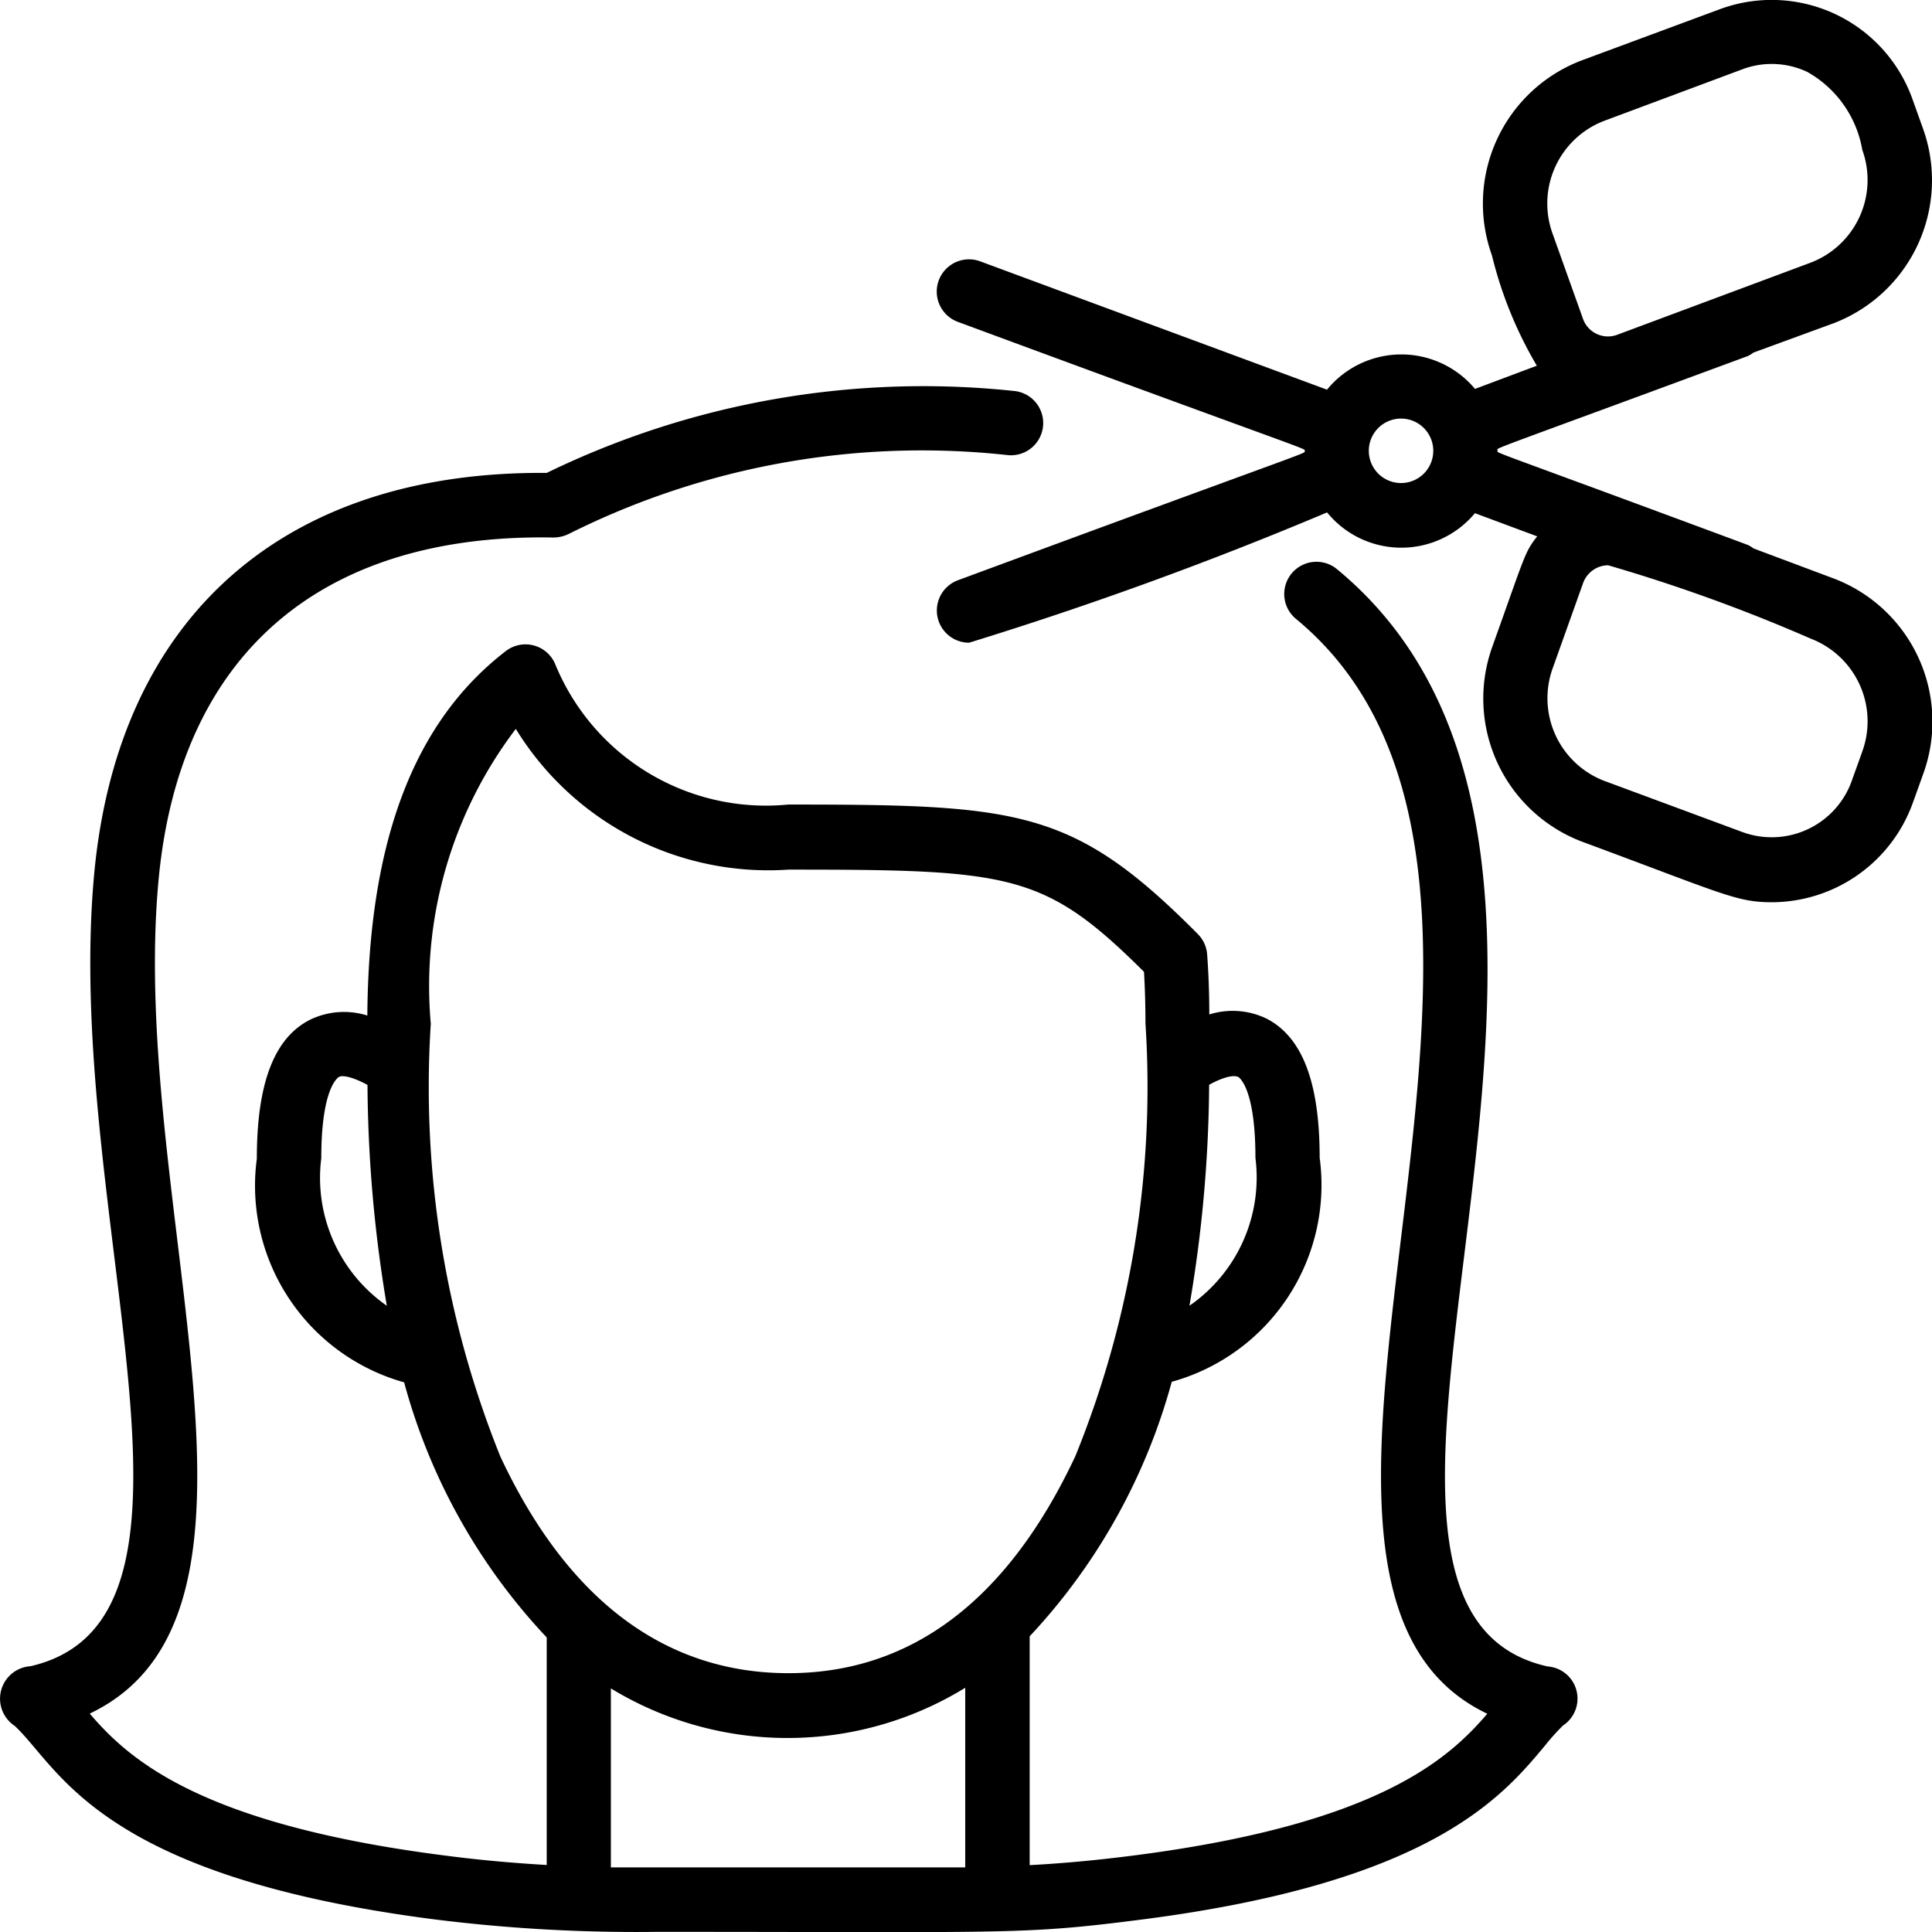
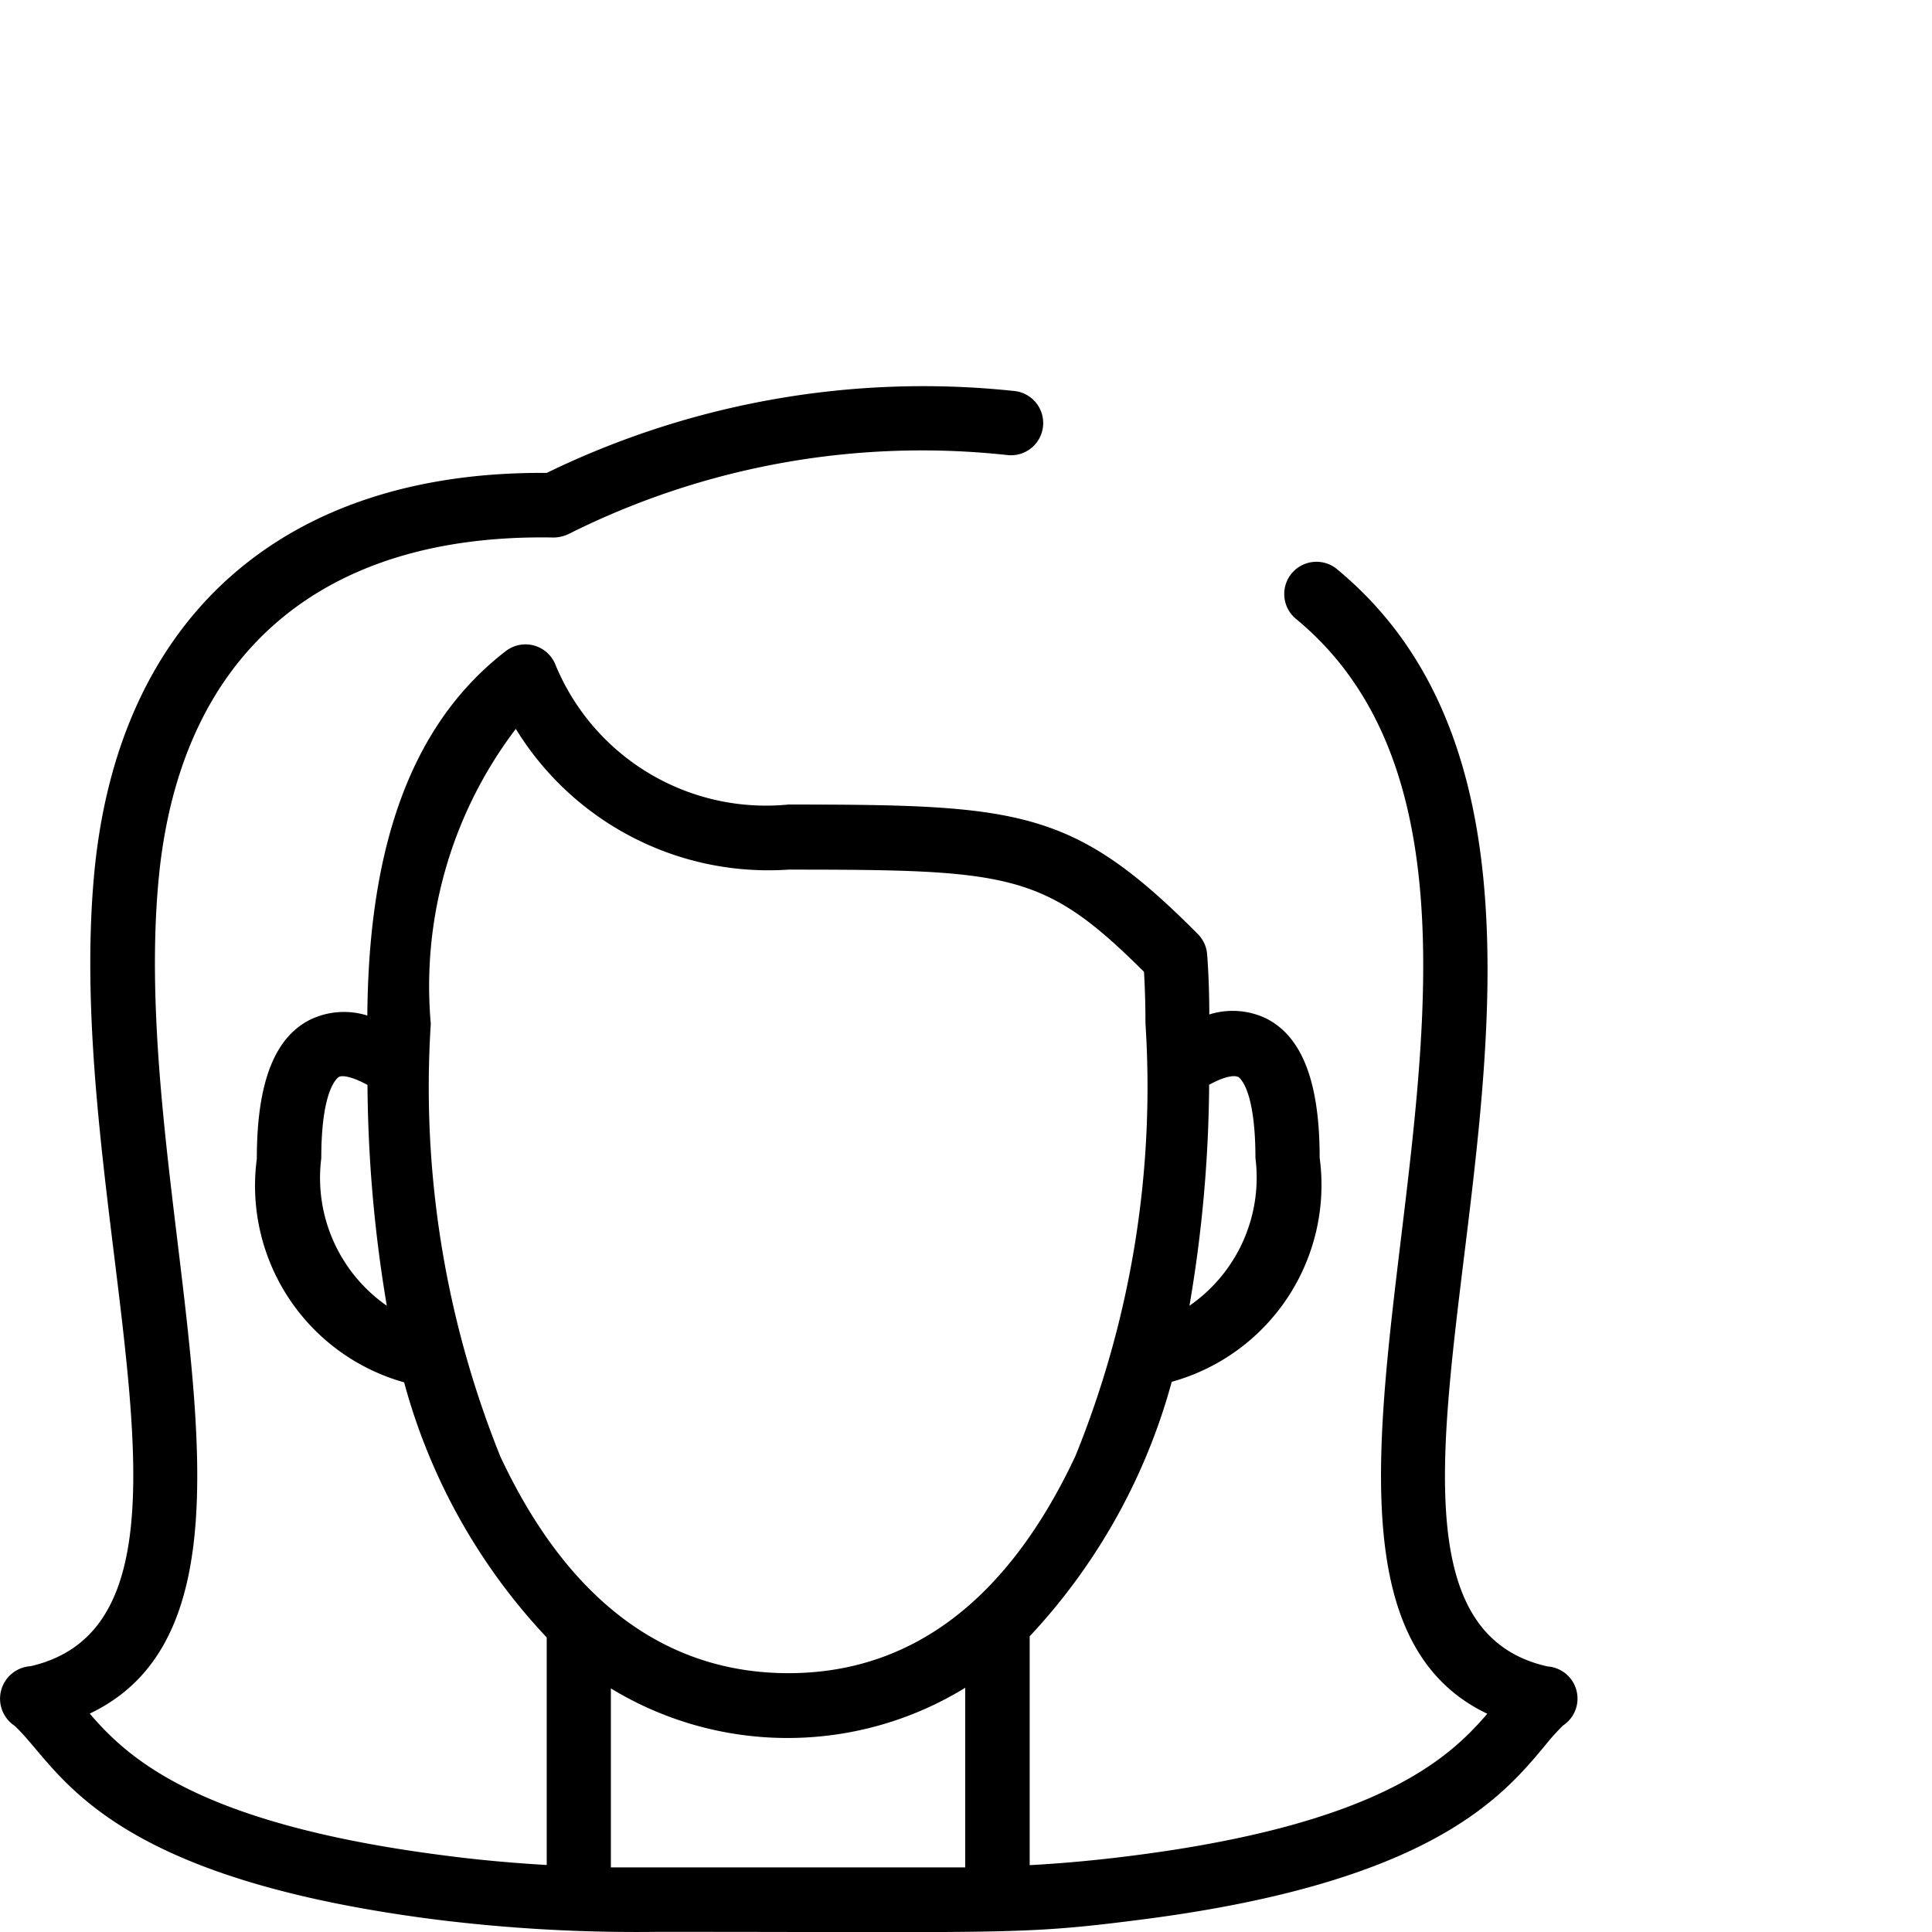
<svg xmlns="http://www.w3.org/2000/svg" width="24.998" height="25" viewBox="0 0 24.998 25">
  <g id="_014---Haircut" data-name="014---Haircut" transform="translate(-0.026 -0.004)">
    <path id="Shape" d="M.215,29.329c.584.542,1.065,1.945,5.442,2.506a20.962,20.962,0,0,0,2.872.16c4.577,0,4.71.042,6.275-.16,3.732-.479,4.657-1.584,5.21-2.247a2.909,2.909,0,0,1,.236-.263.417.417,0,0,0-.2-.764c-3.645-.815,1.886-10.378-2.717-14.191a.417.417,0,1,0-.532.642c4.068,3.37-1.182,12.423,2.469,14.161-.493.574-1.4,1.427-4.575,1.834-.434.056-.881.1-1.346.125V28.171a7.825,7.825,0,0,0,1.838-3.293,2.643,2.643,0,0,0,1.914-2.9c0-.975-.225-1.563-.689-1.8a1.008,1.008,0,0,0-.739-.053c0-.266-.009-.529-.028-.778a.417.417,0,0,0-.12-.262c-1.608-1.619-2.3-1.676-5.3-1.676A2.947,2.947,0,0,1,7.213,15.6a.417.417,0,0,0-.642-.177c-1.191.917-1.776,2.461-1.792,4.716a1.009,1.009,0,0,0-.739.053c-.466.234-.691.822-.691,1.8a2.642,2.642,0,0,0,1.906,2.893A7.768,7.768,0,0,0,7.1,28.186V31.13c-.462-.027-.906-.068-1.337-.125-3.178-.408-4.085-1.261-4.576-1.834,2.76-1.312.491-6.617.893-10.811.28-2.9,2.1-4.464,5.115-4.406A.467.467,0,0,0,7.4,13.9a10.2,10.2,0,0,1,5.651-1.014.417.417,0,1,0,.088-.829A11.135,11.135,0,0,0,7.1,13.118c-3.386-.027-5.534,1.846-5.853,5.164C.831,22.658,3.1,27.94.421,28.558a.421.421,0,0,0-.206.771Zm15.824-8.4c.01,0,.231.125.231,1.053a2.016,2.016,0,0,1-.854,1.912,17.5,17.5,0,0,0,.255-2.859C15.864,20.928,15.993,20.909,16.039,20.932ZM4.183,21.985c0-.926.222-1.048.231-1.053.045-.023.175,0,.367.105a17.749,17.749,0,0,0,.25,2.857,2.017,2.017,0,0,1-.848-1.909ZM6.5,25.845a12.793,12.793,0,0,1-.9-5.6A5.5,5.5,0,0,1,6.7,16.43a3.834,3.834,0,0,0,3.528,1.821c2.884,0,3.314.044,4.6,1.322.013.216.019.44.019.667a12.691,12.691,0,0,1-.907,5.6c-.875,1.864-2.123,2.808-3.712,2.808S7.373,27.709,6.5,25.845Zm1.43,3a4.392,4.392,0,0,0,4.585-.008v2.324c-.193,0-4.389,0-4.585,0Z" transform="translate(0 -6.995)" />
-     <path id="Shape-2" data-name="Shape" d="M36.283,3.308a5.256,5.256,0,0,0,.581,1.428l-.8.3a1.242,1.242,0,0,0-1.915.01l-4.486-1.66a.417.417,0,1,0-.292.782c4.672,1.728,4.494,1.631,4.49,1.672s.176-.053-4.488,1.672a.417.417,0,0,0,.145.808,49.129,49.129,0,0,0,4.632-1.686,1.239,1.239,0,0,0,1.913.01l.806.3c-.163.208-.148.218-.581,1.428a1.981,1.981,0,0,0,1.16,2.522c1.841.682,2,.784,2.46.784a1.944,1.944,0,0,0,1.826-1.3l.131-.365A1.981,1.981,0,0,0,40.7,7.487L39.667,7.1a.394.394,0,0,0-.073-.045c-3.5-1.3-3.237-1.18-3.237-1.222s-.268.073,3.237-1.222a.417.417,0,0,0,.073-.045L40.7,4.188a1.981,1.981,0,0,0,1.16-2.522L41.729,1.3A1.934,1.934,0,0,0,39.235.122L37.443.786a1.981,1.981,0,0,0-1.16,2.522ZM35.107,6.254a.417.417,0,1,1,.417-.417A.417.417,0,0,1,35.107,6.254Zm5.968,3.474-.131.365a1.1,1.1,0,0,1-1.417.678l-1.792-.664a1.145,1.145,0,0,1-.665-1.459l.391-1.095a.348.348,0,0,1,.325-.235,21.706,21.706,0,0,1,2.626.951,1.145,1.145,0,0,1,.663,1.458ZM39.525.9a1.079,1.079,0,0,1,.837.034,1.435,1.435,0,0,1,.713,1.009,1.145,1.145,0,0,1-.667,1.459L37.9,4.337a.343.343,0,0,1-.441-.214l-.391-1.095a1.145,1.145,0,0,1,.664-1.459Z" transform="translate(-16.953 0)" />
  </g>
</svg>